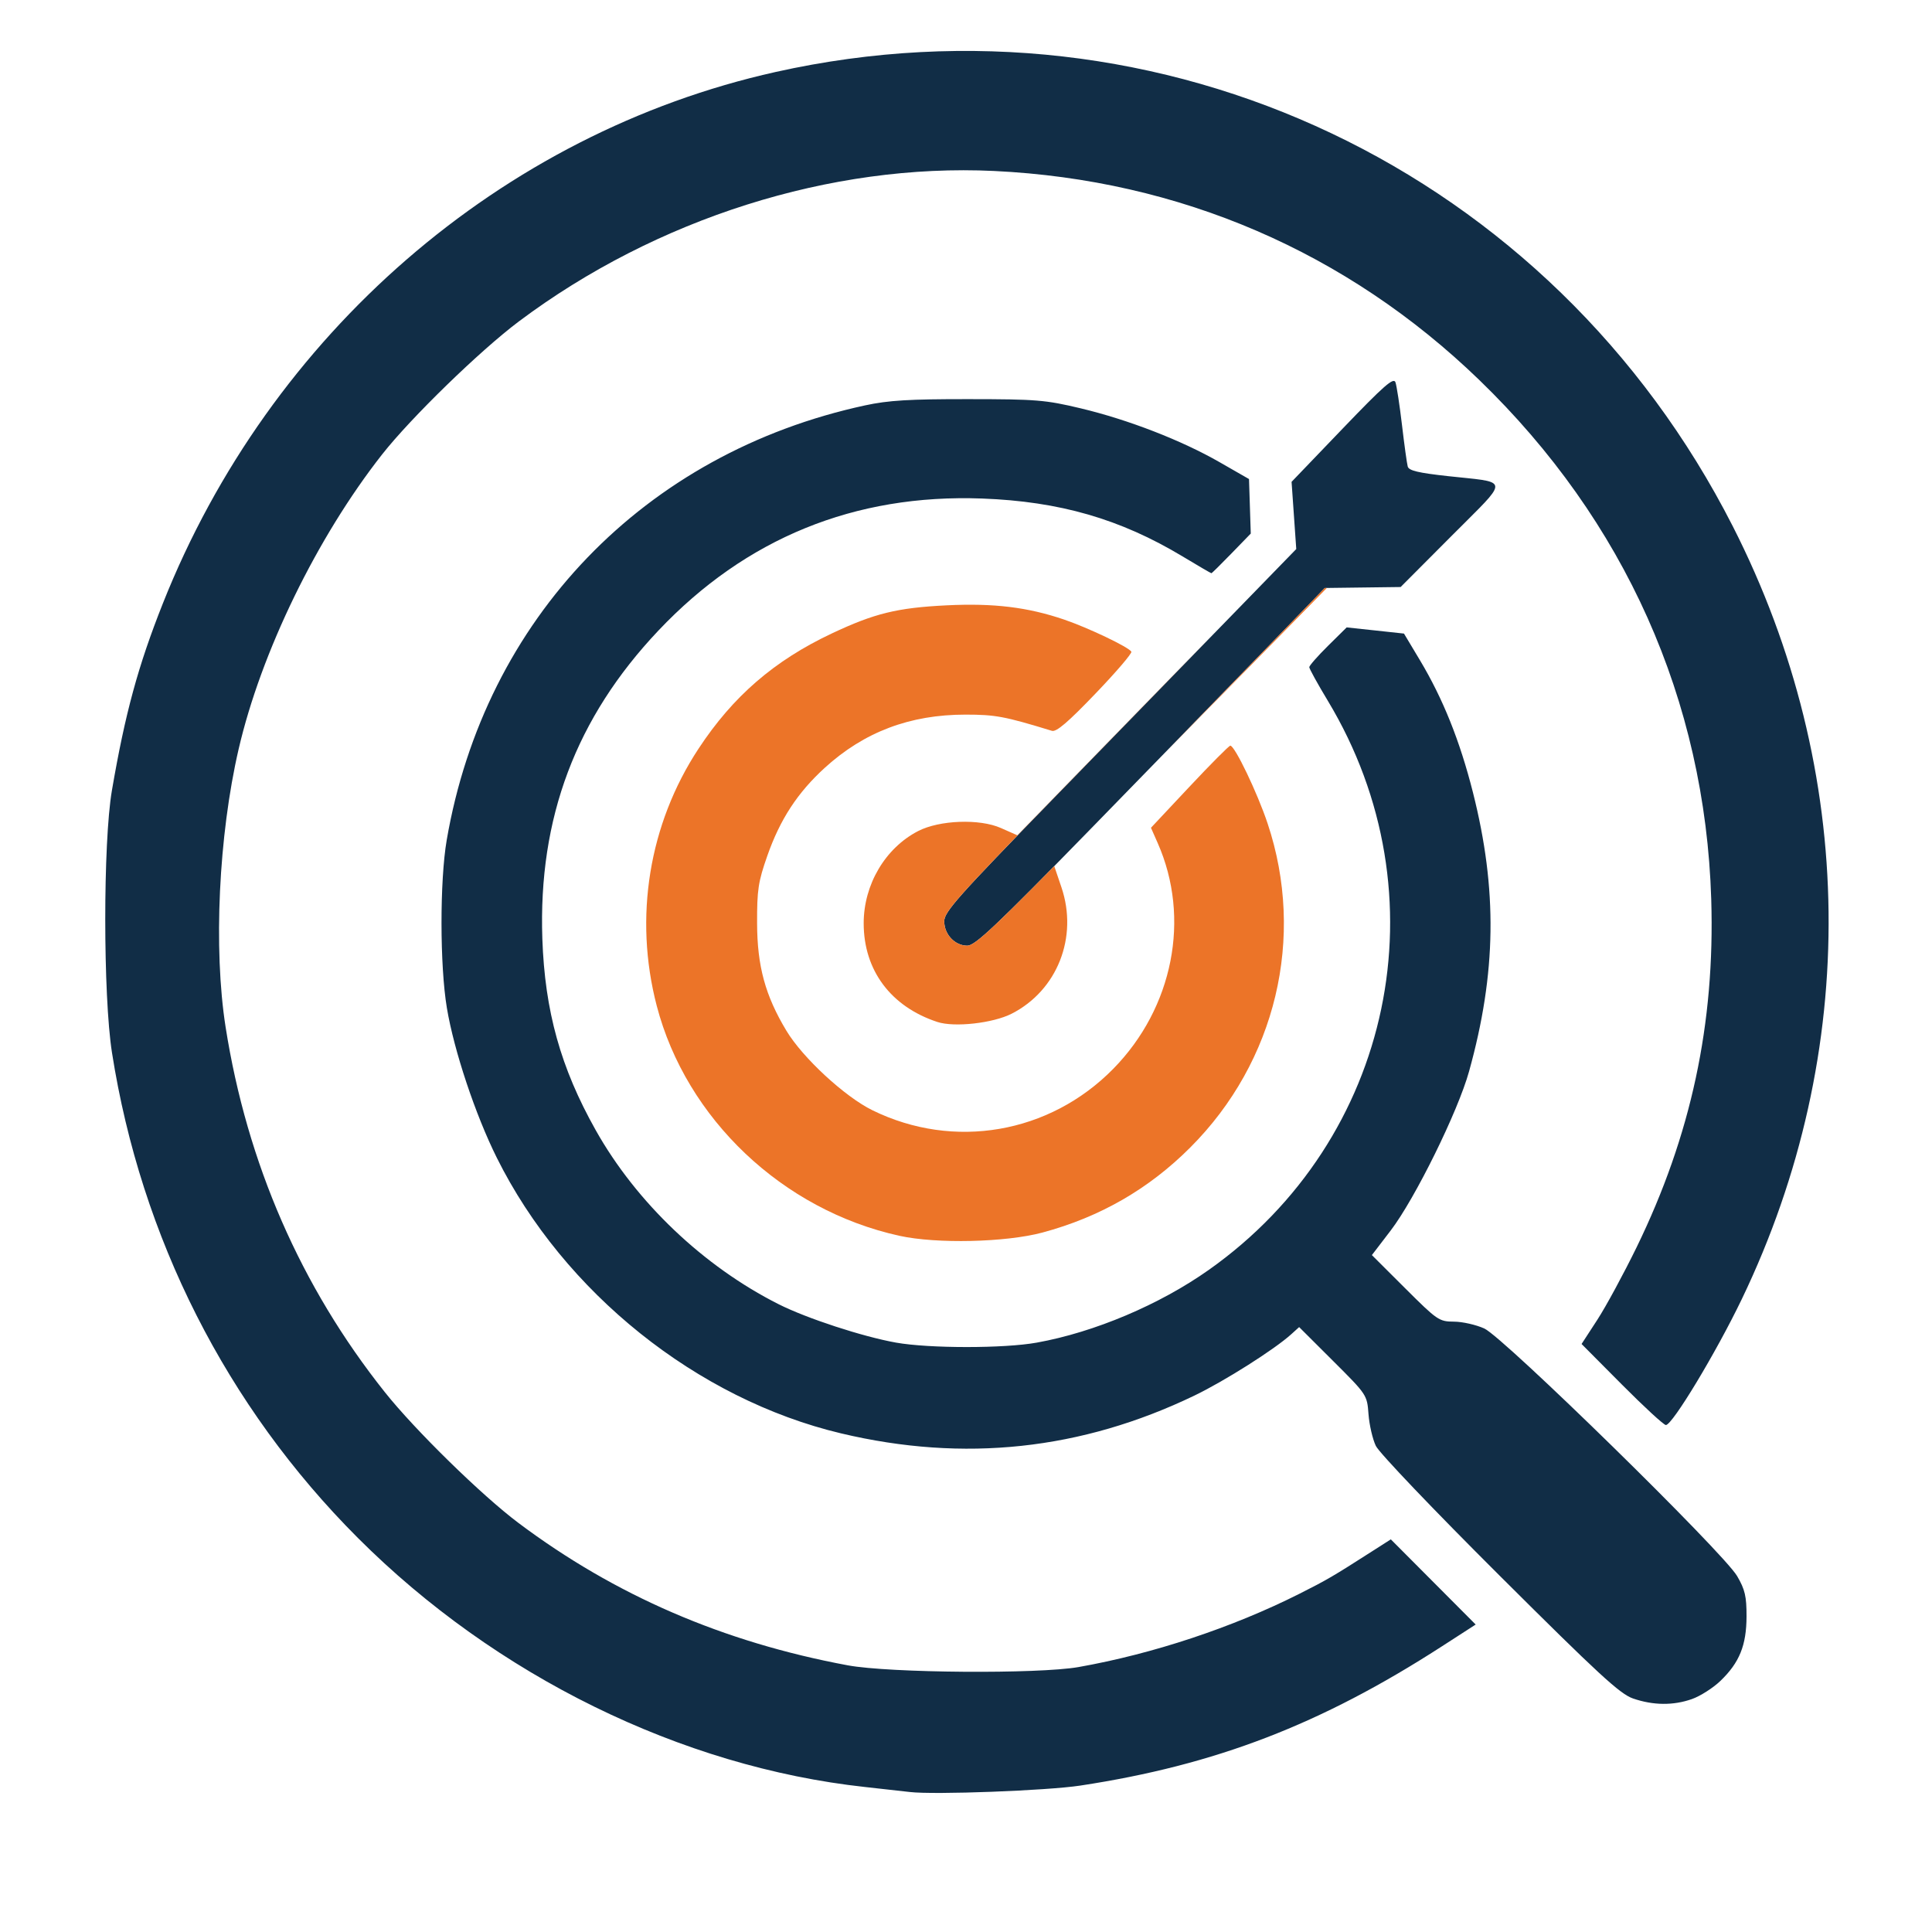
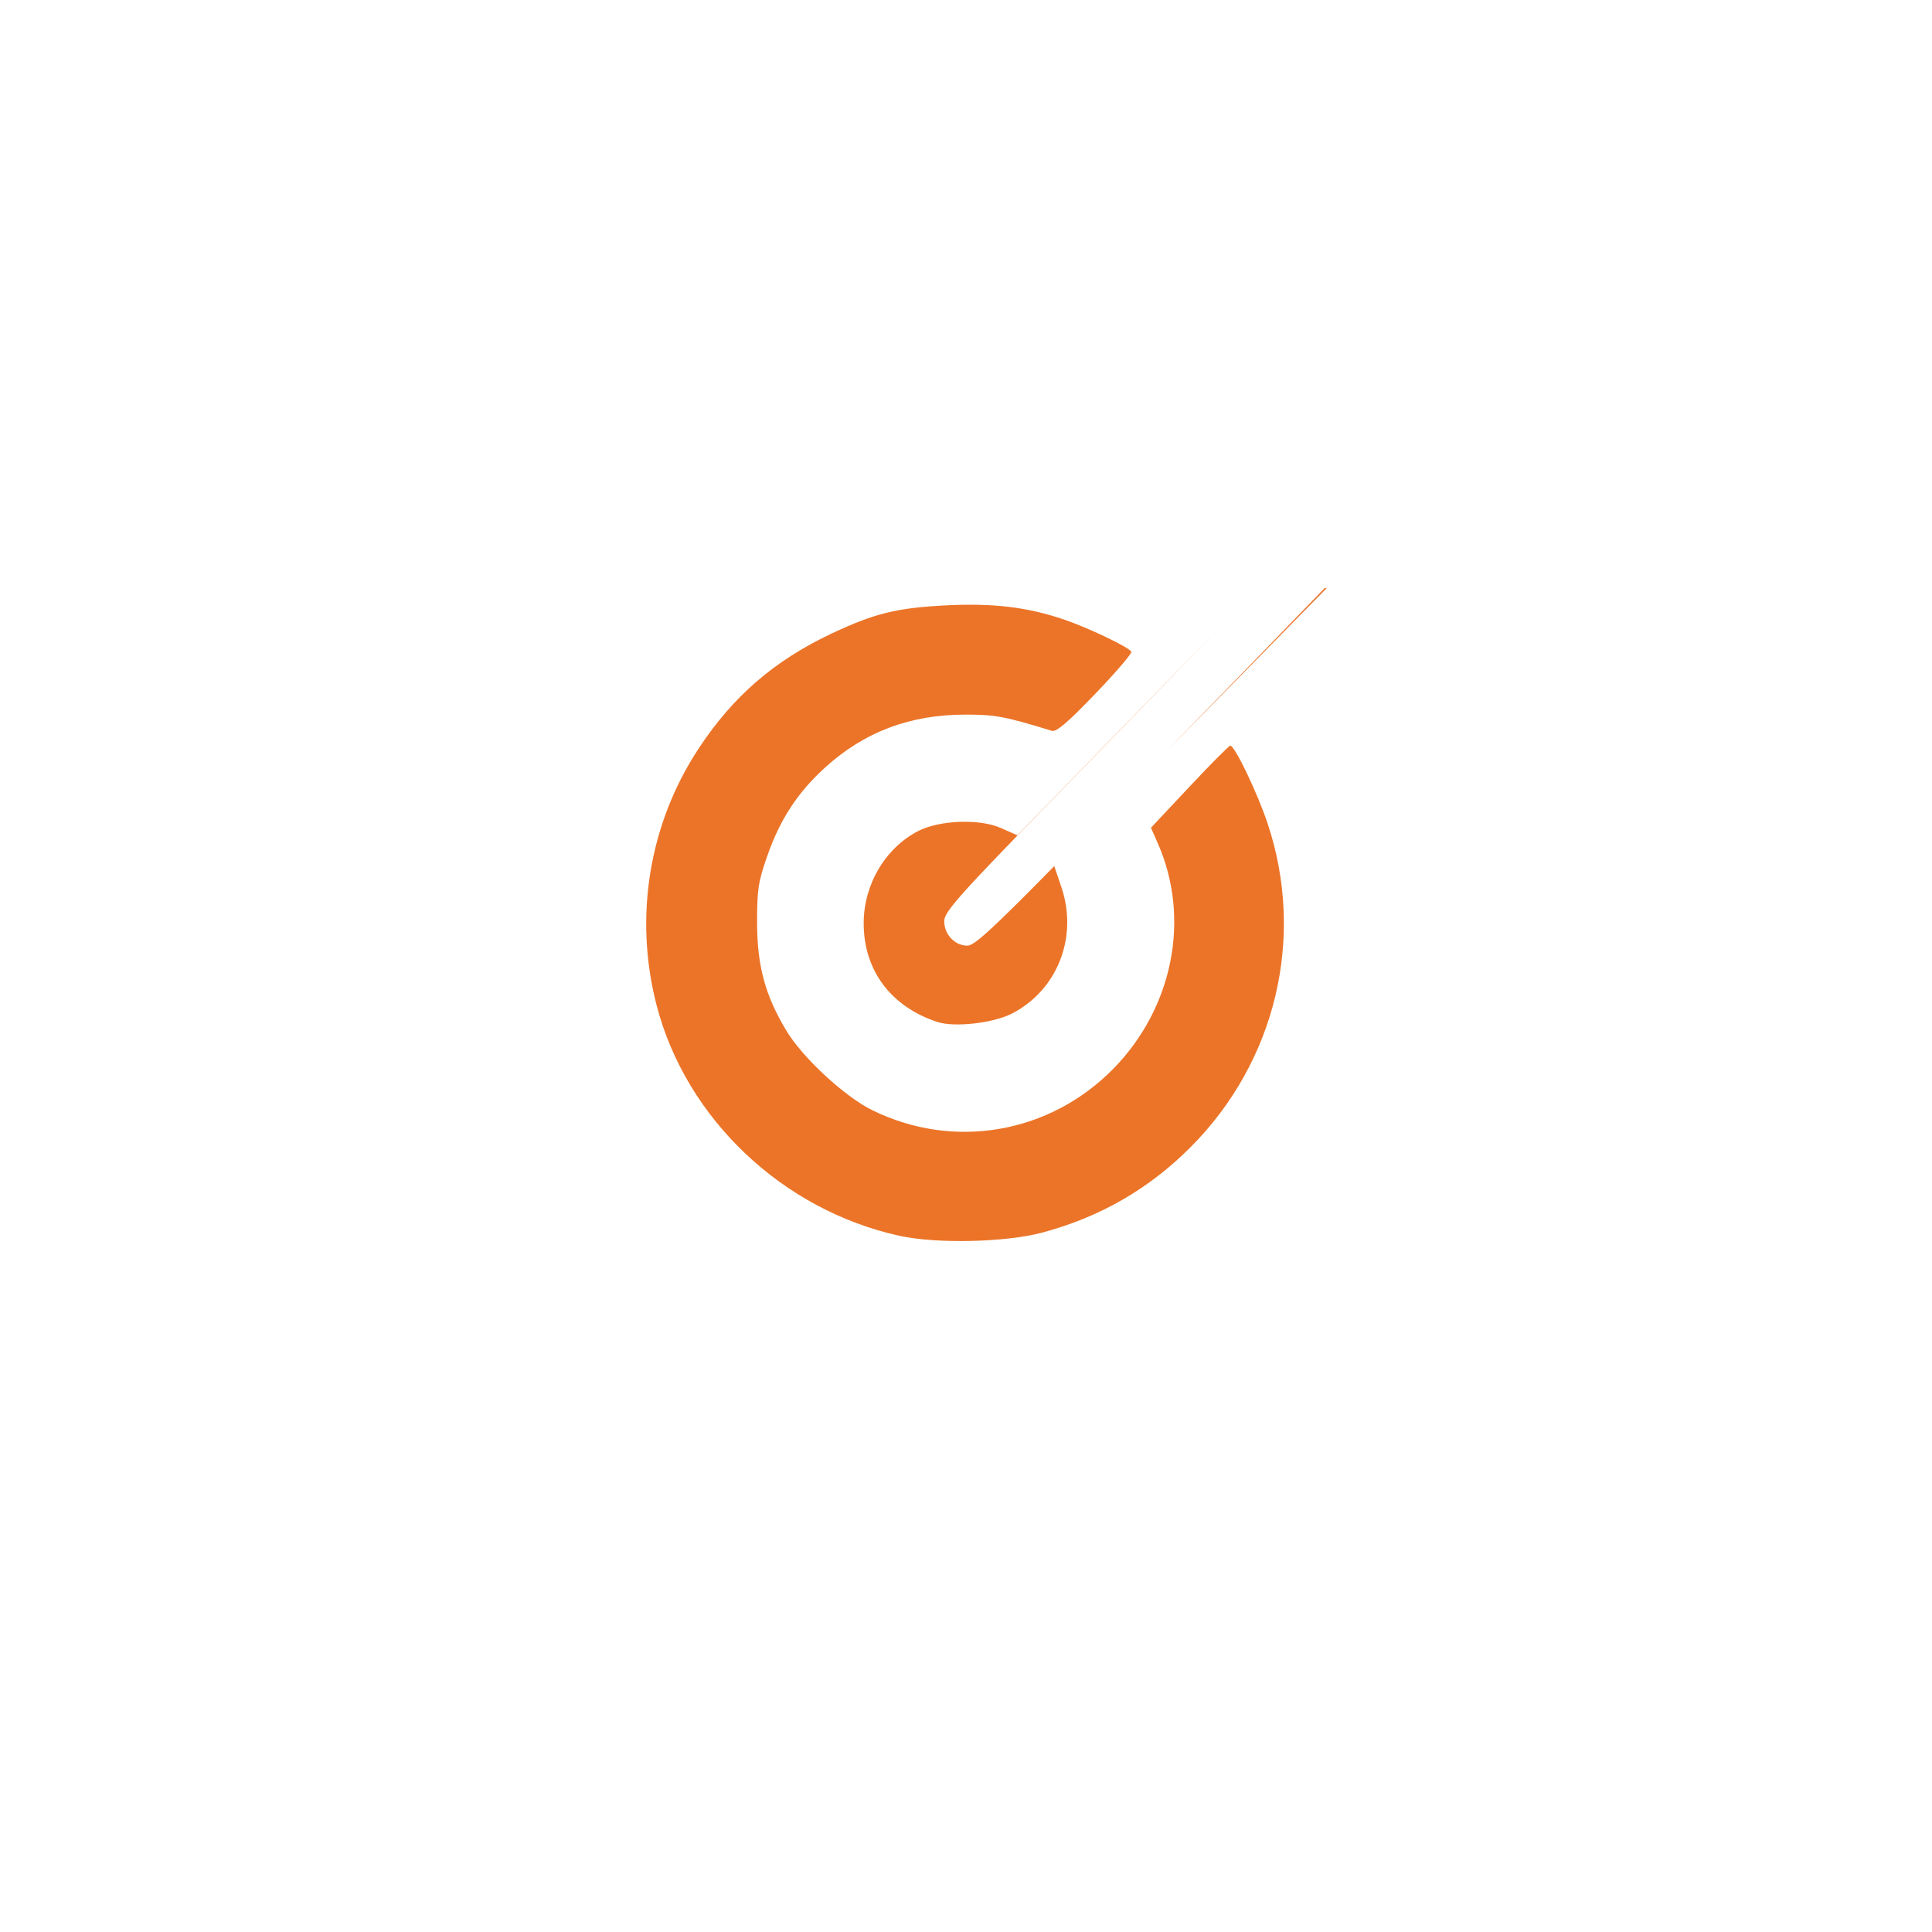
<svg xmlns="http://www.w3.org/2000/svg" width="400px" height="400px" viewBox="0 0 1200 1200">
  <g id="9dff4f73-1454-4642-b7b3-b58414ca0c15">
    <g style="">
      <g id="9dff4f73-1454-4642-b7b3-b58414ca0c15-child-0">
-         <path style="stroke: rgb(193,193,193); stroke-width: 0; stroke-dasharray: none; stroke-linecap: butt; stroke-dashoffset: 0; stroke-linejoin: miter; stroke-miterlimit: 4; fill: rgb(17,45,70); fill-rule: nonzero; opacity: 1;" transform="matrix(2.139 0 0 2.142 600 712.641) matrix(1 0 0 1 0 0)  translate(-693.321, -364.48)" d="M 726.50 549.55 C 716.81 551.02 684.10 552.25 677.00 551.41 C 675.08 551.18 669.22 550.53 664.00 549.96 C 610.65 544.15 556.74 517.71 516.72 477.72 C 478.59 439.62 453.75 390.65 445.33 337.00 C 442.74 320.53 442.73 276.02 445.31 261.00 C 449.14 238.68 452.93 224.81 460.11 206.75 C 491.18 128.61 558.40 70.39 638.05 52.65 C 750.38 27.62 863.39 81.18 915.98 184.39 C 952.15 255.37 953.10 336.85 918.59 408.50 C 911.13 424.00 898.44 445.00 896.55 445.00 C 895.95 445.00 890.20 439.71 883.77 433.25 L 872.07 421.50 L 876.63 414.50 C 879.14 410.65 884.26 401.20 888.03 393.50 C 903.87 361.05 910.84 328.60 909.72 292.50 C 907.92 234.84 884.63 182.78 842.37 141.97 C 803.89 104.82 755.37 83.94 701.50 81.36 C 654.12 79.09 603.38 95.12 563.49 124.98 C 552.21 133.43 532.11 152.95 523.75 163.58 C 504.84 187.64 488.63 220.89 482.11 249.00 C 476.30 274.07 474.76 306.88 478.32 329.56 C 484.54 369.10 500.16 404.85 524.59 435.50 C 533.34 446.48 552.71 465.41 563.35 473.38 C 591.37 494.38 622.85 507.97 659.00 514.68 C 671.10 516.92 714.29 517.24 726.00 515.18 C 747.60 511.36 770.64 503.73 790.10 493.95 C 798.10 489.93 799.90 488.88 811.35 481.55 L 816.68 478.15 L 841.32 502.85 L 831.41 509.24 C 796.30 531.86 765.78 543.58 726.50 549.55 Z M 904.12 524.46 C 898.70 526.37 892.87 526.31 887.00 524.29 C 883.22 522.99 876.99 517.25 848.27 488.67 C 829.08 469.58 813.29 453.05 812.33 451.05 C 811.39 449.10 810.44 444.97 810.20 441.87 C 809.78 436.25 809.77 436.23 799.92 426.42 L 790.06 416.60 L 787.78 418.66 C 782.95 423.04 768.42 432.24 759.66 436.45 C 726.84 452.24 692.72 455.89 657.05 447.42 C 615.25 437.50 576.56 406.57 557.08 367.50 C 550.86 355.04 544.65 336.44 542.58 324.07 C 540.52 311.80 540.50 287.18 542.53 275.38 C 553.57 211.23 599.93 163.14 664.02 149.33 C 670.77 147.87 676.90 147.50 694.00 147.52 C 713.75 147.53 716.40 147.75 726.60 150.18 C 740.42 153.47 755.92 159.47 767.01 165.83 L 775.50 170.69 L 776.01 186.50 L 770.42 192.25 C 767.35 195.41 764.72 198.00 764.58 198.00 C 764.43 198.00 760.67 195.81 756.20 193.12 C 738.14 182.27 720.47 177.17 698.00 176.34 C 660.99 174.97 629.37 187.85 604.00 214.63 C 580.04 239.93 569.10 268.95 570.30 304.00 C 571.03 324.97 575.61 341.41 585.80 359.50 C 597.58 380.44 617.12 399.00 638.90 409.96 C 647.06 414.07 663.33 419.38 673.00 421.10 C 682.63 422.81 704.38 422.82 713.89 421.10 C 730.63 418.09 749.54 410.10 763.84 400.00 C 817.37 362.21 832.25 291.16 798.40 235.01 C 795.43 230.09 793.00 225.69 793.00 225.24 C 793.00 224.80 795.44 222.02 798.43 219.07 L 803.86 213.71 L 812.18 214.60 L 820.50 215.50 L 825.16 223.27 C 831.82 234.39 836.72 246.58 840.51 261.50 C 847.67 289.74 847.35 313.88 839.40 342.45 C 836.17 354.10 823.67 379.43 816.63 388.61 L 811.18 395.72 L 820.86 405.36 C 830.19 414.65 830.70 415.00 835.02 415.02 C 837.48 415.03 841.45 415.93 843.83 417.01 C 849.44 419.56 913.25 481.95 917.24 488.80 C 919.53 492.72 919.98 494.66 919.97 500.50 C 919.95 508.88 917.92 513.89 912.37 519.21 C 910.24 521.25 906.53 523.61 904.12 524.46 Z M 1020.43 677.72 C 1014.68 680.41 1013.90 680.51 994.75 680.84 L 975.00 681.18 L 975.00 607.00 L 992.98 607.00 C 1008.54 607.00 1011.82 607.28 1017.35 609.10 C 1026.15 611.99 1033.74 618.15 1037.67 625.59 C 1044.08 637.72 1044.29 649.16 1038.31 661.11 C 1034.41 668.91 1029.49 673.48 1020.43 677.72 Z M 728.93 272.75 C 702.02 300.29 695.97 306.00 693.72 306.00 C 690.08 306.00 687.00 302.74 687.00 298.91 C 687.00 296.20 690.95 291.76 718.86 263.16 C 736.38 245.20 759.38 221.61 769.97 210.75 L 789.22 190.99 L 788.54 181.25 L 787.86 171.50 L 802.62 156.14 C 814.70 143.57 817.49 141.12 818.03 142.64 C 818.38 143.66 819.24 149.23 819.92 155.00 C 820.60 160.77 821.35 166.20 821.59 167.06 C 821.91 168.25 824.66 168.90 833.33 169.85 C 841.82 170.78 846.31 170.90 846.93 172.52 C 847.53 174.06 844.59 176.97 838.25 183.27 C 837.07 184.44 835.77 185.73 834.36 187.14 L 819.53 202.00 L 797.50 202.28 L 779.46 220.89 C 769.54 231.13 746.80 254.46 728.93 272.75 Z M 507.00 655.00 L 507.00 681.00 L 493.00 681.00 L 493.00 607.00 L 535.50 607.00 L 541.74 609.96 C 548.99 613.39 553.33 619.07 554.47 626.62 C 555.92 636.31 549.96 647.78 541.78 651.04 C 539.98 651.76 538.34 652.46 538.15 652.61 C 537.95 652.75 542.14 659.20 547.46 666.94 L 557.11 681.00 L 541.06 681.00 L 537.21 675.75 C 535.09 672.86 531.01 667.01 528.15 662.75 L 522.94 655.00 Z M 905.23 655.28 L 904.97 681.00 L 892.00 681.00 L 892.00 607.00 L 904.70 607.00 L 920.05 626.75 C 928.50 637.61 937.23 648.87 939.45 651.77 L 943.50 657.04 L 943.77 632.02 L 944.03 607.00 L 957.00 607.00 L 957.00 681.00 L 945.50 680.98 L 925.50 655.27 L 905.50 629.55 Z M 423.29 664.00 L 416.34 680.50 L 409.17 680.79 C 405.23 680.96 402.00 680.93 402.00 680.75 C 402.00 680.56 409.36 663.78 418.35 643.45 L 434.70 606.50 L 441.39 606.20 L 448.08 605.91 L 451.17 612.70 C 452.88 616.44 460.46 633.36 468.04 650.29 L 481.81 681.08 L 474.19 680.79 L 466.56 680.50 L 459.58 664.00 Z M 617.50 680.83 C 588.55 688.15 564.21 669.24 566.23 640.99 C 567.18 627.70 576.08 614.51 587.49 609.46 C 595.47 605.93 604.75 604.57 612.03 605.85 C 619.18 607.11 629.05 611.35 631.83 614.35 L 633.81 616.50 L 629.54 621.32 L 625.26 626.15 L 620.88 623.07 C 618.47 621.37 614.03 619.47 611.00 618.84 C 598.74 616.29 588.91 620.93 583.17 632.00 C 580.10 637.92 579.84 639.09 580.25 645.10 C 580.82 653.20 584.77 661.09 590.27 665.08 C 597.69 670.46 609.07 671.28 618.50 667.10 L 623.00 665.11 L 623.00 651.00 L 604.00 651.00 L 604.00 640.00 L 636.60 640.00 L 636.19 655.25 C 635.88 666.67 635.42 670.91 634.33 672.14 C 632.30 674.45 622.27 679.62 617.50 680.83 Z M 709.00 669.00 L 709.00 681.00 L 652.00 681.00 L 652.00 607.00 L 708.00 607.00 L 708.00 619.00 L 666.00 619.00 L 666.00 637.00 L 703.00 637.00 L 703.00 649.00 L 692.75 649.01 C 687.11 649.01 678.79 649.30 674.25 649.65 L 666.00 650.30 L 666.00 669.00 Z M 805.00 651.00 L 805.00 681.00 L 792.00 681.00 L 792.00 607.00 L 846.00 607.00 L 846.00 619.00 L 804.93 619.00 L 805.21 628.75 L 805.50 638.50 L 823.75 638.77 L 842.00 639.05 L 842.00 651.00 Z M 988.00 619.00 L 988.00 669.00 L 997.34 669.00 C 1012.98 669.00 1020.62 665.41 1025.40 655.83 C 1030.52 645.55 1027.88 630.82 1019.80 624.66 C 1013.73 620.03 1009.86 619.00 998.53 619.00 Z M 381.00 619.00 L 381.00 681.00 L 368.00 681.00 L 368.00 619.00 L 344.00 619.00 L 344.00 607.00 L 405.00 607.00 L 405.00 619.00 Z M 755.00 619.00 L 755.00 681.00 L 742.00 681.00 L 742.00 619.00 L 718.00 619.00 L 718.00 607.00 L 779.00 607.00 L 779.00 619.00 Z M 874.00 607.00 L 874.00 681.00 L 860.00 681.00 L 860.00 607.00 Z M 506.50 619.01 L 506.41 643.00 L 518.25 643.00 C 528.13 643.00 530.73 642.67 534.02 640.99 C 538.87 638.51 541.42 633.99 540.65 629.22 C 539.37 621.34 534.25 619.00 518.28 619.01 Z M 429.00 651.33 C 429.00 651.70 434.62 652.00 441.50 652.00 C 448.38 652.00 454.00 651.79 454.00 651.54 C 454.00 651.29 451.14 644.53 447.65 636.51 L 441.31 621.93 L 435.15 636.30 C 431.77 644.20 429.00 650.96 429.00 651.33 Z" stroke-linecap="round" />
-       </g>
+         </g>
      <g id="9dff4f73-1454-4642-b7b3-b58414ca0c15-child-1">
        <path style="stroke: rgb(193,193,193); stroke-width: 0; stroke-dasharray: none; stroke-linecap: butt; stroke-dashoffset: 0; stroke-linejoin: miter; stroke-miterlimit: 4; fill: rgb(236,116,40); fill-rule: nonzero; opacity: 1;" transform="matrix(2.139 0 0 2.142 600 712.641) matrix(1 0 0 1 5.96 -67.514)  translate(-699.281, -296.966)" d="M 715.50 389.19 C 704.84 392.04 684.78 392.50 674.00 390.13 C 640.05 382.68 612.08 356.20 603.51 323.41 C 596.83 297.82 601.24 270.76 615.64 248.90 C 625.65 233.69 637.63 223.35 654.30 215.49 C 666.74 209.63 673.32 208.02 687.71 207.31 C 701.35 206.64 711.24 207.84 721.82 211.44 C 728.83 213.83 740.51 219.39 741.34 220.75 C 741.61 221.18 736.93 226.65 730.93 232.89 C 722.98 241.18 719.56 244.10 718.27 243.70 C 704.52 239.50 701.87 239.00 693.15 239.00 C 677.06 239.00 663.77 244.01 652.35 254.39 C 644.40 261.63 639.35 269.34 635.62 279.96 C 632.98 287.49 632.63 289.80 632.66 299.50 C 632.69 311.91 635.03 320.49 641.18 330.68 C 645.90 338.51 658.15 349.82 666.16 353.73 C 689.78 365.30 717.56 360.52 736.07 341.72 C 753.48 324.03 758.62 298.01 748.99 276.25 L 747.03 271.81 L 758.21 259.91 C 764.36 253.36 769.70 248.00 770.07 248.00 C 771.37 248.00 777.93 261.67 780.90 270.56 C 791.94 303.57 783.33 339.64 758.48 364.48 C 746.42 376.55 732.24 384.70 715.50 389.19 Z M 706.59 325.72 C 701.16 328.49 689.91 329.74 685.00 328.12 C 671.49 323.68 663.61 313.14 663.61 299.50 C 663.61 288.27 669.88 277.68 679.43 272.76 C 685.63 269.57 697.27 269.14 703.45 271.88 L 708.23 273.99 L 733.33 248.25 C 743.81 237.49 756.85 224.15 766.23 214.58 C 754.59 226.52 734.53 247.09 718.86 263.16 C 690.95 291.76 687.00 296.20 687.00 298.91 C 687.00 302.74 690.08 306.00 693.72 306.00 C 695.66 306.00 700.42 301.75 718.95 282.93 L 721.04 289.09 C 725.93 303.53 719.84 318.97 706.59 325.72 Z M 751.58 249.54 C 762.94 237.89 773.51 227.03 779.46 220.89 L 797.50 202.28 L 798.10 202.28 L 780.44 220.24 C 773.27 227.53 761.88 239.10 751.58 249.54 Z" stroke-linecap="round" />
      </g>
    </g>
  </g>
</svg>